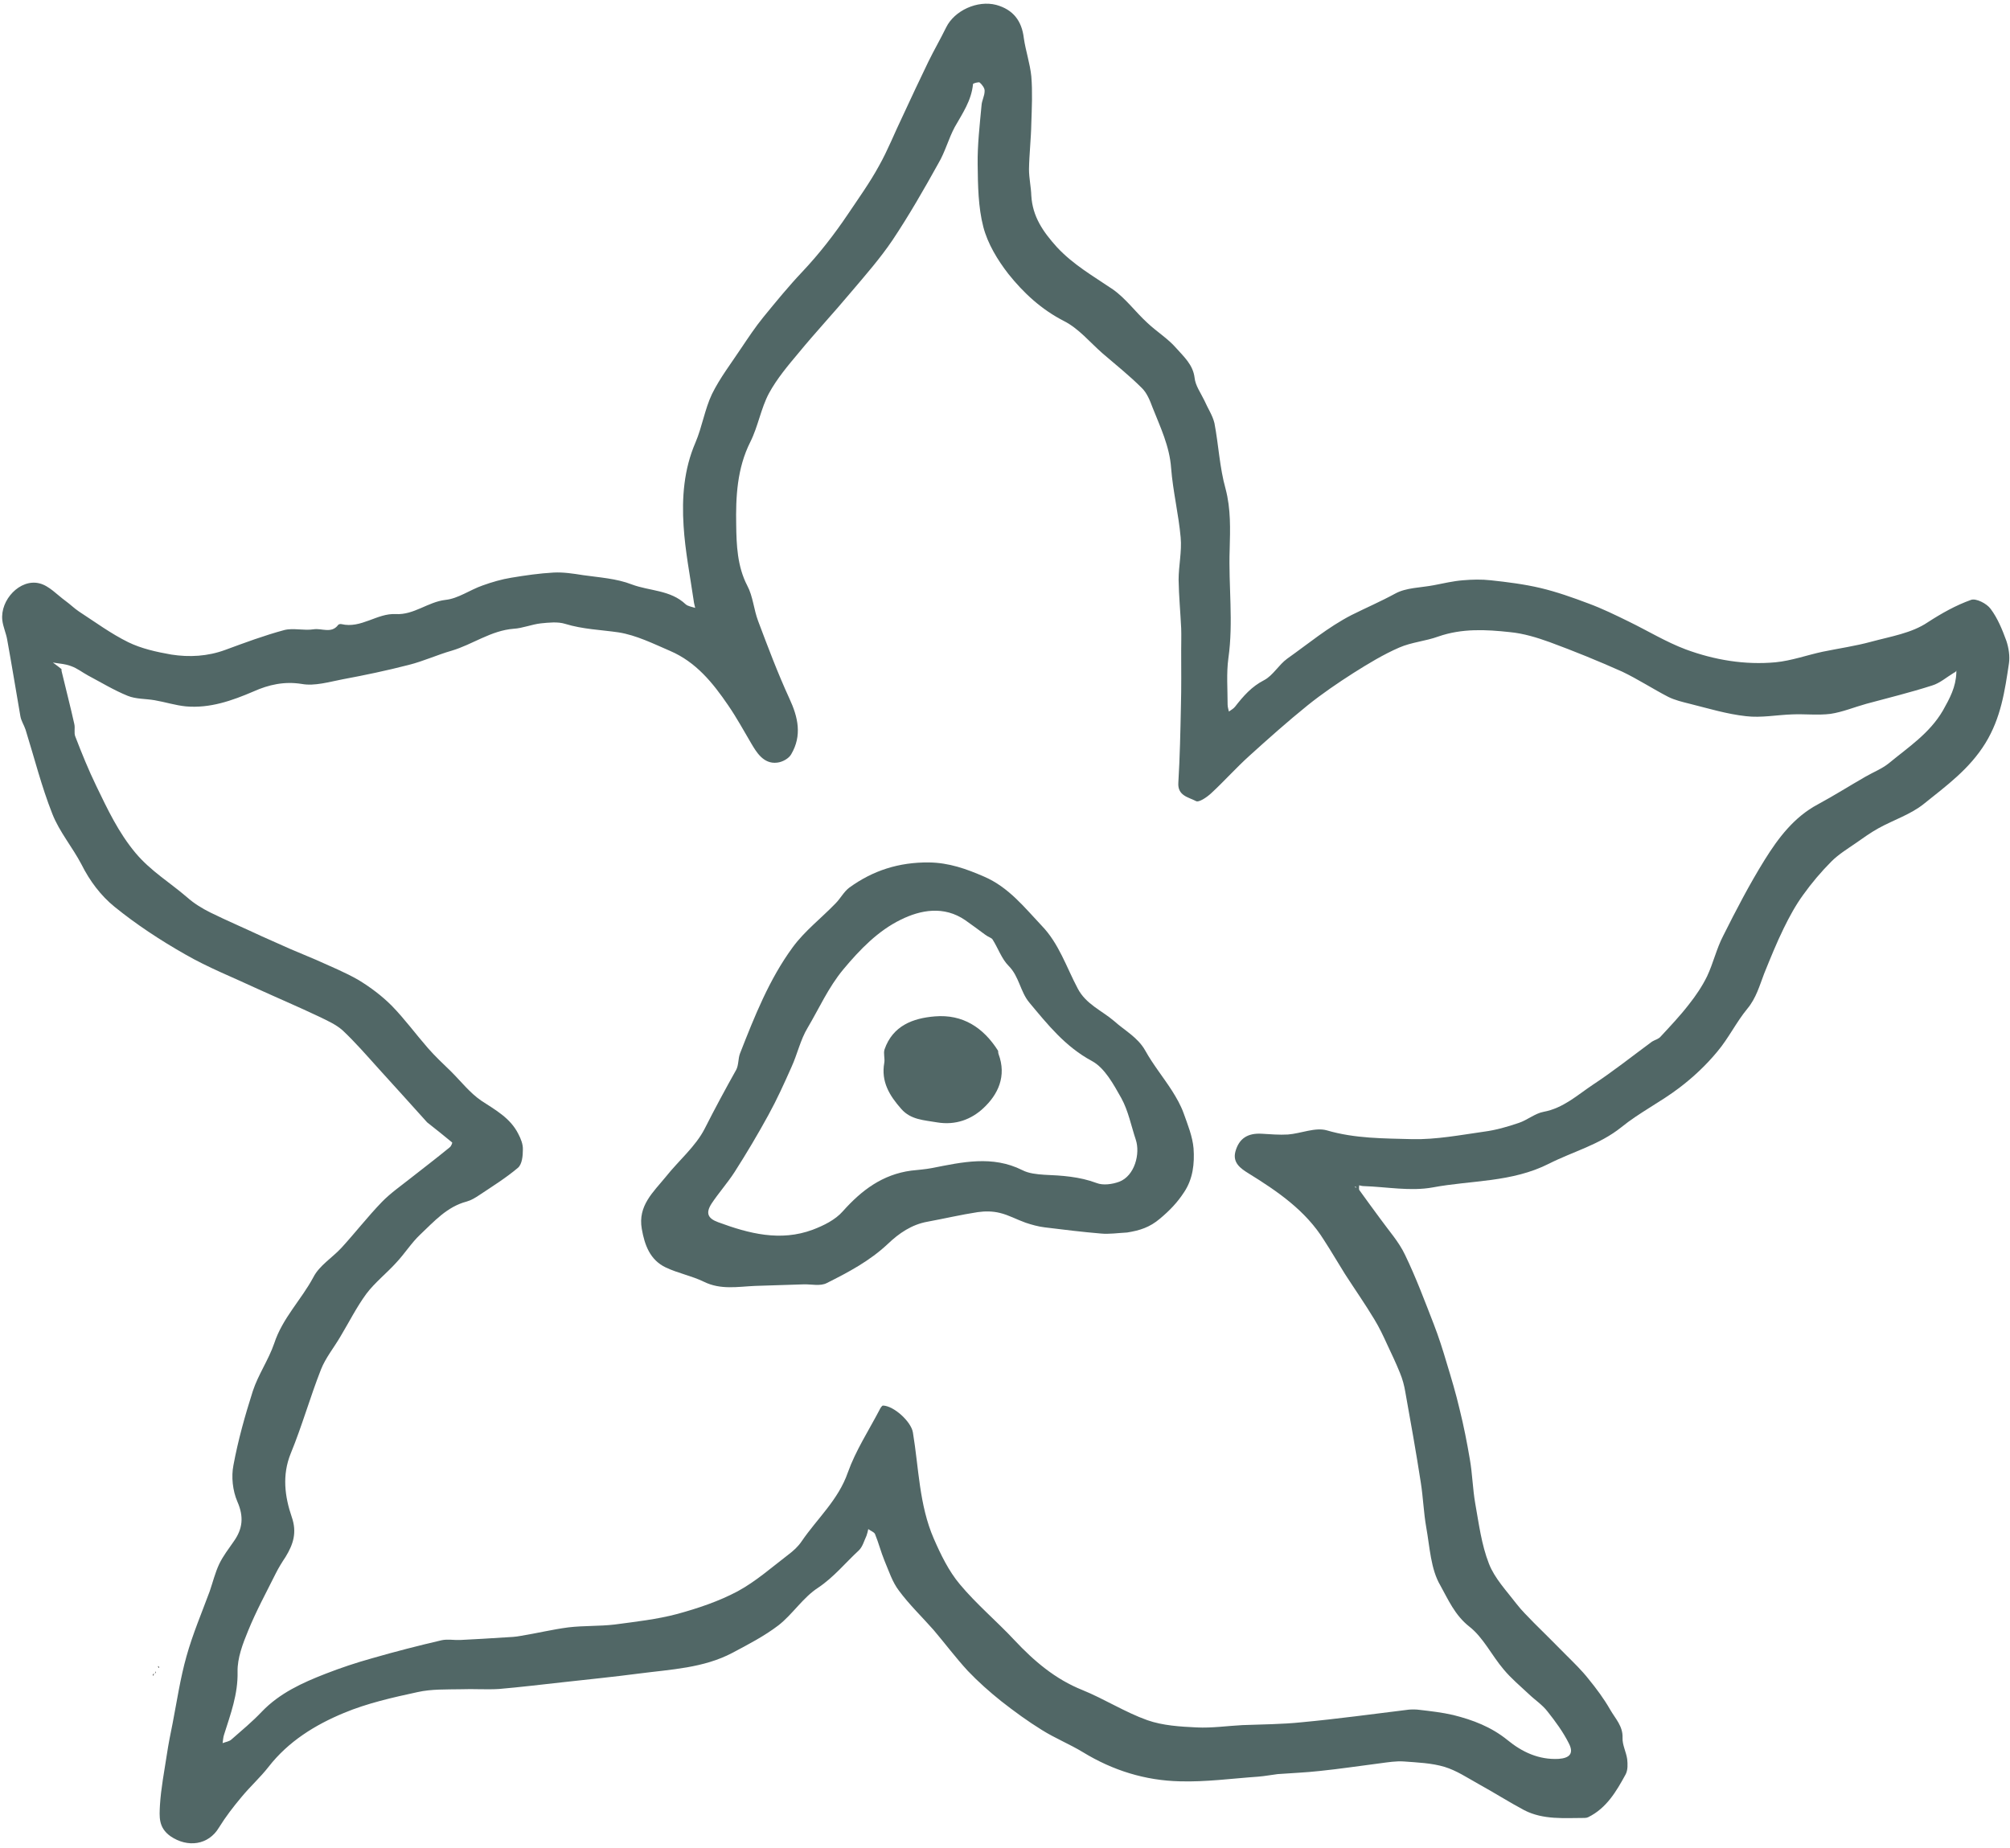
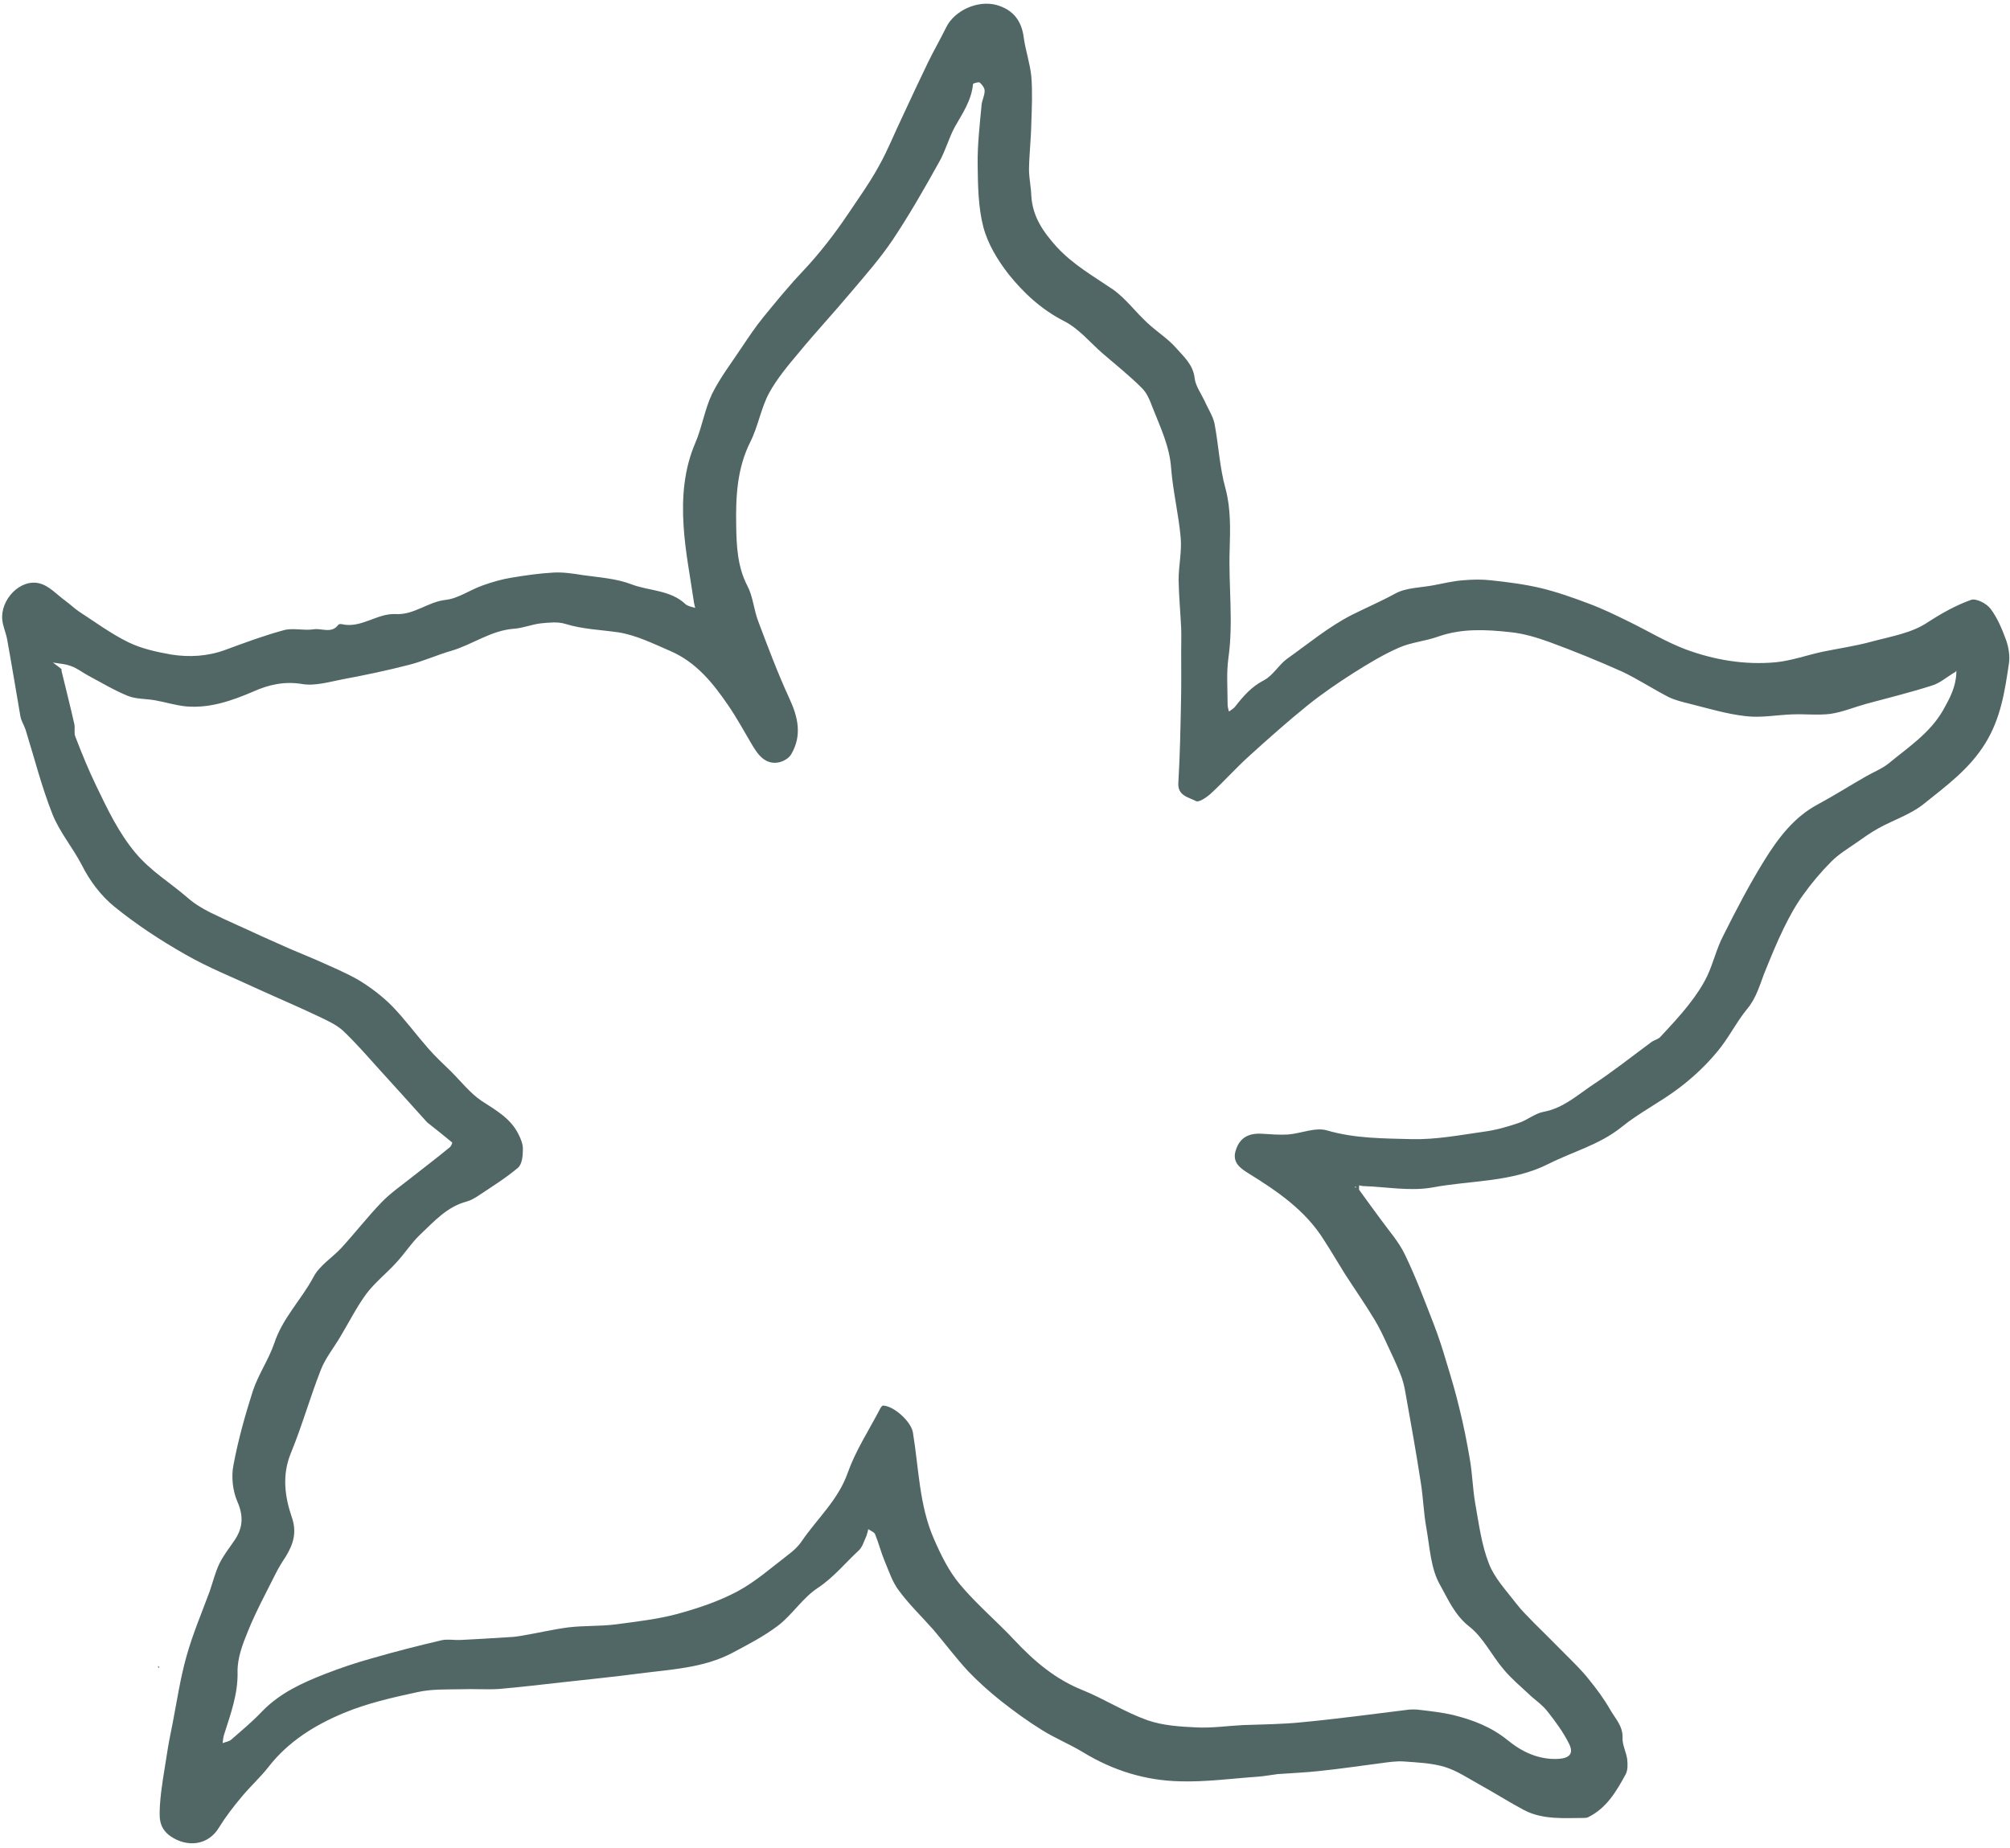
<svg xmlns="http://www.w3.org/2000/svg" data-bbox="0.829 1.433 778.11 713.301" viewBox="0 0 779.2 716.5" data-type="color">
  <g>
    <path d="M165.6 435.2c-6.4-7.1-12.6-14-18.8-20.8-4.6-5.1-9.1-10.3-14-14.9-2.6-2.3-6-3.8-9.3-5.4-7.8-3.7-15.8-7.1-23.7-10.7-9.4-4.4-19.1-8.2-28.1-13.4-9.5-5.4-18.8-11.5-27.3-18.4-5.3-4.3-9.6-10-12.8-16.4-3.5-6.7-8.6-12.7-11.3-19.6-4.2-10.6-7-21.8-10.4-32.7-.6-1.8-1.7-3.4-2-5.2-1.7-9.8-3.3-19.7-5.1-29.6-.4-2.5-1.6-5-1.9-7.6-.9-7.9 6.9-16.2 14.4-14.3 3.7.9 6.8 4.4 10.1 6.8 1.8 1.3 3.4 2.9 5.2 4.1 6.3 4.1 12.4 8.6 19.1 11.9 5.1 2.5 11 3.8 16.7 4.8 7 1.1 14.1.7 20.9-1.8 7.6-2.8 15.1-5.6 22.9-7.7 3.5-.9 7.6.3 11.4-.3 3.1-.5 6.9 1.8 9.5-1.7.2-.3.9-.4 1.3-.3 7.6 1.8 13.8-4.3 21-3.9 7.1.4 12.4-4.7 19.3-5.5 4.9-.5 9.5-3.9 14.4-5.6 3.6-1.3 7.4-2.4 11.1-3 5.4-.9 10.9-1.7 16.4-2 3.8-.2 7.6.4 11.4 1 6.3.9 13 1.3 18.9 3.6 6.9 2.6 15 2.1 20.9 7.7.9.8 2.5 1 3.7 1.4-.2-.9-.5-1.9-.6-2.9-1.4-9.6-3.3-19.2-3.9-28.9-.7-10.9.1-21.9 4.6-32.3 2.6-6.1 3.6-12.9 6.4-18.8 3.1-6.3 7.5-12 11.4-17.9 2.7-4 5.4-8.1 8.5-11.9 4.9-6 9.8-12 15.1-17.6 6.6-7 12.5-14.6 17.8-22.5 4.1-6.1 8.4-12.1 11.9-18.5 3.5-6.2 6.1-12.9 9.2-19.3 3.3-7.1 6.6-14.2 10-21.2 2.2-4.5 4.7-8.8 6.9-13.3C370 4.1 378.9 0 386.2 1.9c6.5 1.8 9.9 6.1 10.7 12.9.7 4.9 2.4 9.8 2.9 14.8.5 6 .2 12.2 0 18.3-.1 5.9-.8 11.8-.9 17.7 0 3.5.8 6.9.9 10.3.5 8.1 4.5 13.9 9.9 19.9 6.4 6.9 14.2 11.3 21.7 16.4 5 3.5 8.8 8.8 13.4 13 3.6 3.4 8 6.1 11.2 9.8 2.9 3.3 6.5 6.4 7.1 11.5.3 3 2.4 5.9 3.8 8.8 1.3 3 3.2 5.8 3.9 8.8 1.6 8.4 2 17.2 4.3 25.4 2.1 7.9 1.8 15.8 1.6 23.5-.5 14.1 1.5 28.2-.5 42.2-.8 5.9-.3 12-.3 18 0 .9.3 1.8.5 2.7.8-.6 1.8-1.1 2.4-1.9 3.2-4.1 6.4-7.8 11.3-10.3 3.4-1.8 5.6-5.9 8.9-8.3 8.2-5.8 15.8-12.2 24.9-16.9 5.6-2.8 11.4-5.3 16.9-8.3 4.3-2.4 10-2.3 15.1-3.3 3.7-.7 7.4-1.6 11.2-1.9 3.6-.3 7.2-.4 10.8 0 6.5.7 12.9 1.5 19.3 3 6.3 1.5 12.5 3.7 18.6 6 5.4 2 10.5 4.5 15.6 7 7.4 3.6 14.4 7.9 22.1 10.8 11.1 4.1 22.9 6.1 34.8 5 6.2-.6 12.2-2.8 18.3-4.1 6.3-1.3 12.7-2.2 18.9-3.9 7.4-2 15.6-3.3 21.8-7.5 5.4-3.5 10.9-6.6 16.8-8.7 1.9-.7 6.1 1.4 7.6 3.5 2.7 3.6 4.5 8 6.1 12.4.9 2.7 1.4 5.9 1 8.7-1.6 10.7-3.1 21.1-9.1 30.9-6.2 10.1-15.2 16.6-23.9 23.6-5.1 4.1-11.7 6.2-17.5 9.4-3.1 1.7-6 3.8-9 5.9-3.2 2.2-6.6 4.3-9.3 7-4 4-7.7 8.4-11 13-2.9 4-5.3 8.4-7.5 12.9-2.8 5.7-5.2 11.7-7.6 17.6-1.8 4.7-3.1 9.5-6.5 13.6-4.3 5.2-7.3 11.5-11.7 16.7-4.3 5.2-9.3 9.9-14.7 14-7.2 5.5-15.5 9.6-22.5 15.3-8.5 6.8-18.7 9.4-28 14.1-14.4 7.3-30 6.4-45 9.2-8.7 1.6-17.9-.2-26.9-.5-.6 0-1.2-.2-1.7-.3 0 .7-.2 1.5.1 1.9 2.7 3.8 5.4 7.4 8.1 11.1 3.3 4.6 7.2 8.9 9.6 14 4.2 8.7 7.6 17.8 11.1 26.8 1.9 4.9 3.5 9.9 5 15 1.8 5.9 3.6 11.9 5 17.9 1.6 6.4 2.9 13 4 19.5 1 5.7 1.1 11.5 2.1 17.2 1.4 7.8 2.4 15.9 5.3 23.3 2.2 5.7 6.8 10.5 10.7 15.6 2 2.6 4.4 4.9 6.7 7.3 4.2 4.2 8.5 8.4 12.6 12.6 3 3 6 5.9 8.6 9.2 3.1 3.8 6 7.7 8.4 11.9 2 3.5 5 6.4 4.8 11-.1 2.7 1.4 5.4 1.8 8.2.2 1.9.3 4.2-.6 5.9-3.6 6.6-7.4 13.1-14.5 16.6-.4.2-.9.3-1.4.3-7.9 0-16 .8-23.4-3-6-3.2-11.8-6.9-17.8-10.2-4.3-2.4-8.5-5.2-13.1-6.6-5-1.5-10.5-1.7-15.8-2.1-3-.2-6.1.3-9.1.7-7.9 1-15.7 2.2-23.6 3-5.4.6-10.8.8-16.2 1.2-2.5.3-5 .8-7.6 1-10.1.7-20.2 2.1-30.3 1.8-13.4-.3-26-4.2-37.6-11.3-5.1-3.1-10.8-5.4-15.9-8.6-5.5-3.4-10.7-7.2-15.8-11.2-4.5-3.6-8.9-7.5-12.9-11.7-4.7-5.1-8.8-10.6-13.3-15.9-4.5-5.1-9.4-9.8-13.4-15.2-2.6-3.4-3.9-7.6-5.6-11.6-1.4-3.4-2.3-7-3.7-10.4-.4-.8-1.7-1.2-2.6-1.9-.2.9-.4 1.8-.7 2.6-.9 1.9-1.5 4.3-3 5.7-5.2 4.8-9.6 10.3-15.7 14.4-5.9 3.8-9.9 10.3-15.4 14.6-5.5 4.2-11.7 7.4-17.9 10.7-11.2 5.9-23.8 6.4-36.1 8-9.9 1.3-19.9 2.3-29.8 3.4-8.2.9-16.4 1.9-24.6 2.6-4.9.3-9.9-.1-14.8.1-5.6.1-11.3-.1-16.7 1.1-9.7 2.1-19.5 4.3-28.6 8.1-11.1 4.6-21.5 11-29.2 20.9-3.2 4.1-7.1 7.6-10.4 11.6-3.2 3.8-6.2 7.7-8.8 11.9-4.1 6.9-12.2 7.9-18.8 3.4-4.8-3.4-4.3-7.7-4.1-12 .4-6.6 1.7-13.2 2.7-19.8.6-4 1.4-8 2.2-11.9 1.7-8.8 3-17.6 5.4-26.1 2.4-8.6 5.9-16.8 9-25.2 1.2-3.5 2.1-7.2 3.7-10.6 1.5-3.1 3.6-5.8 5.6-8.7 3.5-4.9 4-9.6 1.4-15.5-1.8-4.2-2.4-9.6-1.5-14.1 1.8-9.7 4.5-19.3 7.5-28.7 2.1-6.4 6.1-12.1 8.3-18.5 3.2-9.8 10.5-16.9 15.2-25.7 2.3-4.5 7.3-7.5 10.9-11.4 5.3-5.8 10.1-12 15.6-17.7 3.3-3.4 7.3-6.2 11.1-9.2 5.1-4 10.2-7.9 15.2-12 .6-.4 1.1-1.8 1-1.9-3.1-2.6-6.3-5.1-9.7-7.8m591.8-174.3c-2.8 1.7-5.4 4-8.4 4.9-8.4 2.7-17 4.8-25.5 7.1-4.7 1.3-9.2 3.2-13.9 3.9-4.8.6-9.9 0-14.8.2-6 .2-12.1 1.4-17.9.7-7.4-.8-14.6-3-21.8-4.8-2.8-.7-5.8-1.4-8.4-2.7-6-3.1-11.8-6.9-17.9-9.8-9.2-4.1-18.5-7.9-28-11.4-5-1.8-10.2-3.4-15.5-3.9-9.2-1-18.5-1.5-27.7 1.7-4.9 1.8-10.4 2.2-15.2 4.3-6.2 2.7-12.1 6.3-17.8 9.9-6.1 3.9-12.1 8-17.7 12.5-7.8 6.3-15.2 12.9-22.6 19.6-5.1 4.6-9.7 9.8-14.8 14.5-1.6 1.5-4.8 3.7-5.9 3-2.8-1.5-7.2-2-6.8-7.2.6-9.9.8-19.8 1-29.6.2-7.2.1-14.4.1-21.5 0-2.9.1-5.8 0-8.7-.3-6.3-.9-12.5-1-18.8 0-5.4 1.3-11 .8-16.4-.8-9-3-17.9-3.7-26.9-.6-8.5-4.2-15.9-7.2-23.5-1-2.7-2.2-5.7-4.2-7.6-4.8-4.8-10.1-9-15.2-13.4-4.9-4.3-9.2-9.6-14.9-12.5-8.8-4.5-15.7-10.9-21.6-18.3-4.2-5.4-8-11.7-9.7-18.2-2-7.7-2.1-16.1-2.2-24.3-.1-7.6.8-15.2 1.5-22.8.1-1.9 1.2-3.7 1.2-5.6.1-1.1-1-2.5-1.9-3.3-.4-.3-2.6.3-2.6.6-.6 6.4-4.1 11.4-7.1 16.7-2.4 4.5-3.7 9.6-6.3 14-5.6 10.1-11.4 20.2-17.8 29.8-4.8 7.1-10.5 13.6-16.1 20.2-6.6 7.9-13.7 15.5-20.2 23.4-4.2 5-8.5 10.1-11.6 15.8-3.1 5.8-4.2 12.8-7.2 18.8-5.2 10.3-5.7 21.5-5.5 32.3.1 7.6.4 16 4.3 23.5 2.2 4.1 2.5 9.2 4.2 13.7 3.8 10.1 7.6 20.2 12.1 30 3.4 7.3 5 14.4.7 21.7-.9 1.6-3.4 3-5.4 3.2-5.4.7-8.2-4.3-10.1-7.5-2.9-4.9-5.6-9.9-8.9-14.7-6-8.8-12.5-16.8-22.5-21.1-6.5-2.8-13.1-6.1-20-7.2-6.9-1-13.9-1.2-20.7-3.3-2.9-.9-6.3-.5-9.4-.2-3.6.4-7.1 1.9-10.6 2.1-8.8.7-15.9 6.1-24 8.5-5.6 1.6-11 4.1-16.6 5.5-8.5 2.2-17.1 4-25.7 5.6-5.2 1-10.8 2.7-15.8 1.8-6.8-1.1-12.9.3-18.7 2.9-8.4 3.6-16.9 6.6-26.2 5.8-4.1-.4-8.1-1.7-12.2-2.4-3.5-.6-7.2-.4-10.4-1.7-5.4-2.2-10.3-5.2-15.4-7.9-2.2-1.2-4.2-2.8-6.5-3.6-2.3-.9-4.8-1-7.1-1.4 1.1.8 2.2 1.6 3.3 2.5.1.1 0 .6.1.9 1.6 6.8 3.4 13.6 4.9 20.4.4 1.6-.2 3.5.4 4.9 2.5 6.5 5.1 12.9 8.1 19.1 4.4 9.1 8.6 18.1 15.3 26.1 5.9 7 13.3 11.4 19.9 17.1 2.7 2.4 5.8 4.3 9 5.9 6.5 3.2 13.3 6.1 19.9 9.2 3.7 1.6 7.3 3.3 11 4.9 3.4 1.5 6.8 2.8 10.2 4.3 5.5 2.5 11.2 4.8 16.4 7.8 4.6 2.8 9 6.1 12.8 9.9 5 5.1 9.3 11 14.1 16.5 2.8 3.2 5.9 6.1 9 9.1 3.8 3.8 7.3 8.3 11.7 11.3 5.5 3.6 11.2 6.7 14.3 12.8 1 1.9 1.9 4.1 1.8 6.2 0 2.4-.3 5.6-1.9 7-4.6 3.9-9.9 7.2-15 10.6-1.5 1-3.1 2-4.9 2.5-7.6 2-12.6 7.7-18 12.8-3.4 3.2-6 7.4-9.3 10.9-3.7 4.1-8.3 7.7-11.6 12.1-3.8 5.2-6.7 11-10 16.5-2.5 4.3-5.8 8.3-7.6 12.9-4.2 10.7-7.3 21.8-11.7 32.5-3.4 8.4-2.3 16.7.4 24.6 2.1 6 .6 10.6-2.4 15.5-1.4 2.1-2.7 4.2-3.8 6.4-3.7 7.4-7.6 14.6-10.7 22.2-2.1 5.1-4.2 10.6-4.1 15.9.2 8.7-2.7 16.4-5.2 24.3-.4 1.1-.4 2.2-.6 3.4 1.2-.5 2.5-.6 3.4-1.4 4-3.5 8.1-6.9 11.8-10.8 6.9-7.2 15.7-11.2 24.7-14.7 5.9-2.3 11.9-4.3 18-6 9-2.6 18-4.9 27-7 2.3-.5 4.8 0 7.2-.1 5.8-.3 11.5-.6 17.3-1 2-.1 4.2-.2 6.2-.6 6.2-1 12.3-2.5 18.5-3.3 6-.7 12-.4 17.9-1.1 8.2-1.1 16.4-2 24.3-4.1 8-2.2 16.1-4.9 23.4-8.8 7-3.8 13.1-9.2 19.5-14.1 2-1.5 3.9-3.2 5.3-5.3 6-8.8 14.2-16 17.9-26.7 3-8.4 8-16.1 12.2-24.1.3-.7 1-1.8 1.4-1.8 4.2.1 10.9 6.2 11.6 10.4 2.3 13.8 2.4 28.1 8.1 41.2 2.7 6.2 5.8 12.6 10.1 17.7 6.4 7.7 14.3 14.3 21.2 21.7 7.6 8.1 15.8 15.1 26.3 19.3 8.6 3.5 16.5 8.6 25.2 11.7 6 2.1 12.7 2.5 19.1 2.8 5.9.3 11.9-.6 17.8-.9 7.6-.3 15.3-.3 22.9-1.1 13.9-1.3 27.7-3.2 41.6-4.9 1.4-.1 2.8-.1 4.2.1 4.3.5 8.7 1 13 2 7.6 1.9 14.7 4.6 21 9.7 5.6 4.6 12.1 7.7 19.8 7.3 4.3-.3 6-2.1 4-6-2.2-4.4-5.2-8.5-8.3-12.4-2-2.6-4.8-4.4-7.2-6.7-3.3-3.1-6.9-6.1-9.8-9.6-4.6-5.4-7.9-12.4-13.3-16.6-5.6-4.4-8.2-10.5-11.2-15.9-3.8-6.4-4.1-14.9-5.5-22.6-1-5.7-1.2-11.6-2.1-17.3-1.8-11.7-3.9-23.4-6-35.1-.4-2.5-1.1-5.1-2.1-7.5-1.5-3.7-3.2-7.3-4.9-10.9-1.5-3.3-3.1-6.7-5-9.8-3.6-6-7.6-11.7-11.4-17.6-2.7-4.3-5.3-8.8-8.1-13.1-7.2-11.6-18.1-19-29.4-26-2.9-1.8-6.1-4-5-8.3 1.4-5.2 4.8-7.3 10.2-7 3.4.2 6.8.5 10.2.3 5.1-.4 10.6-2.9 15.1-1.6 10.9 3.2 22.1 3.1 33.1 3.4 9.3.2 18.6-1.6 27.8-2.9 4.6-.6 9.1-1.9 13.5-3.4 3.3-1.1 6.3-3.7 9.6-4.3 7.6-1.4 13.1-6.5 19.1-10.5 7.9-5.2 15.3-11.1 22.9-16.7 1.1-.7 2.6-1 3.4-2 3.7-4 7.5-8 10.9-12.4 2.7-3.4 5.2-7.1 7.1-11 2.4-5.1 3.6-10.6 6.2-15.6 5-10 10.2-20 16.1-29.5 5.3-8.5 11.4-16.6 20.6-21.5 6.3-3.4 12.3-7.2 18.4-10.7 3.1-1.8 6.5-3.1 9.2-5.3 7.5-6.2 15.7-11.5 20.9-20.4 2.7-4.8 5-9.1 5.2-14.6v-.9c-.1.3-.3.6-1 .9M525.9 460.4c-.2-.1-.4-.2-.6-.4 0 .3 0 .6.6.4" fill="#516766" data-color="1" />
    <path d="M61.6 646.7c-.3-.1-.3-.4-.3-.7.2.2.4.3.3.7" fill="#000000" data-color="2" />
-     <path d="M60.1 648.9c0-.3.2-.6.3-.9 0 .3 0 .6-.3.9" fill="#000000" data-color="2" />
-     <path d="M59.6 648.9c.1.3-.1.6-.3 1 0-.4 0-.7.3-1" fill="#000000" data-color="2" />
-     <path d="M436.9 477.9c-3.7.2-6.9.7-10.1.4-7.2-.6-14.5-1.5-21.8-2.4-2.5-.3-5-1-7.4-1.8-3.4-1.2-6.6-3-10-3.8-2.8-.7-5.8-.7-8.6-.3-6.5 1-12.9 2.5-19.4 3.7-6.2 1.1-11.1 4.5-15.4 8.6-7 6.6-15.3 11-23.7 15.2-2.5 1.3-6 .4-9 .5-6.3.2-12.6.4-18.8.6-6.7.3-13.3 1.6-19.8-1.6-4.7-2.3-10.1-3.3-14.9-5.6-6-2.9-8.1-8.6-9.2-14.9-1.6-9 4.5-14.3 9.3-20.2 5-6.3 11.6-11.8 15.1-18.7 3.9-7.7 8-15.3 12.2-22.8 1-1.9.7-4.4 1.5-6.4 5.6-14.3 11.3-28.7 20.4-41.1 4.6-6.3 11.1-11.3 16.6-17 1.9-1.9 3.2-4.5 5.3-6.1 9.2-6.7 19.3-9.9 30.9-9.8 7.8.1 14.5 2.5 21.4 5.5 9.5 4.1 15.6 11.9 22.3 19 6.7 6.9 9.6 16.1 14 24.4 3.2 6.1 9.3 8.5 14.1 12.6 4.1 3.7 9.2 6.3 12.1 11.5 3 5.4 7 10.3 10.4 15.6 1.7 2.7 3.3 5.5 4.4 8.5 1.6 4.5 3.5 9.1 3.9 13.8.4 5.8-.2 11.8-3.7 17-2.6 4-5.6 7.1-9.3 10.2-4 3.4-7.8 4.6-12.8 5.4m-55-115.5c-2.6-1.9-5.1-3.8-7.7-5.6-8.3-5.7-17.3-4-25-.2-8.8 4.3-15.8 11.5-22.3 19.3-5.8 7-9.3 15-13.8 22.6-2.8 4.6-4 10.3-6.3 15.3-2.8 6.3-5.6 12.5-8.9 18.5-4.1 7.5-8.5 14.9-13.1 22.1-2.7 4.2-6.1 8-8.9 12.2-2.4 3.7-1.6 5.8 2.5 7.3 11.9 4.4 24.1 7.6 36.7 2.9 4.2-1.6 8.7-3.8 11.6-7.1 7.3-8.2 15.4-14.3 26.5-15.8 2.7-.3 5.5-.5 8.1-1 11.7-2.3 23.4-5 35 .8 2.5 1.3 5.6 1.6 8.5 1.8 6.9.3 13.6.7 20.3 3.2 2.5 1 6.1.5 8.8-.5 6-2.3 8.2-10.9 6.4-16.3-1.8-5.4-2.9-11.2-5.6-16.1-3-5.3-6.4-11.7-11.4-14.4-10.4-5.6-17.2-14.2-24.3-22.7-3.5-4.2-3.9-10.1-8-14.2-2.7-2.7-4.1-6.9-6.2-10.2-.4-.7-1.6-.9-2.9-1.9" fill="#516766" data-color="1" />
-     <path d="M387.1 408.7c3.2 8.6-.2 15.7-5.9 21-4.6 4.3-10.7 6.7-17.9 5.5-5.2-.9-10.2-1-13.9-5.2-4.6-5.2-7.9-10.6-6.6-17.9.3-1.7-.4-3.6.1-5.2 3.2-9.2 11-12.1 19.5-12.8 10.8-.9 18.8 4.3 24.5 13.3.1.3 0 .7.2 1.3" fill="#516766" data-color="1" />
  </g>
</svg>